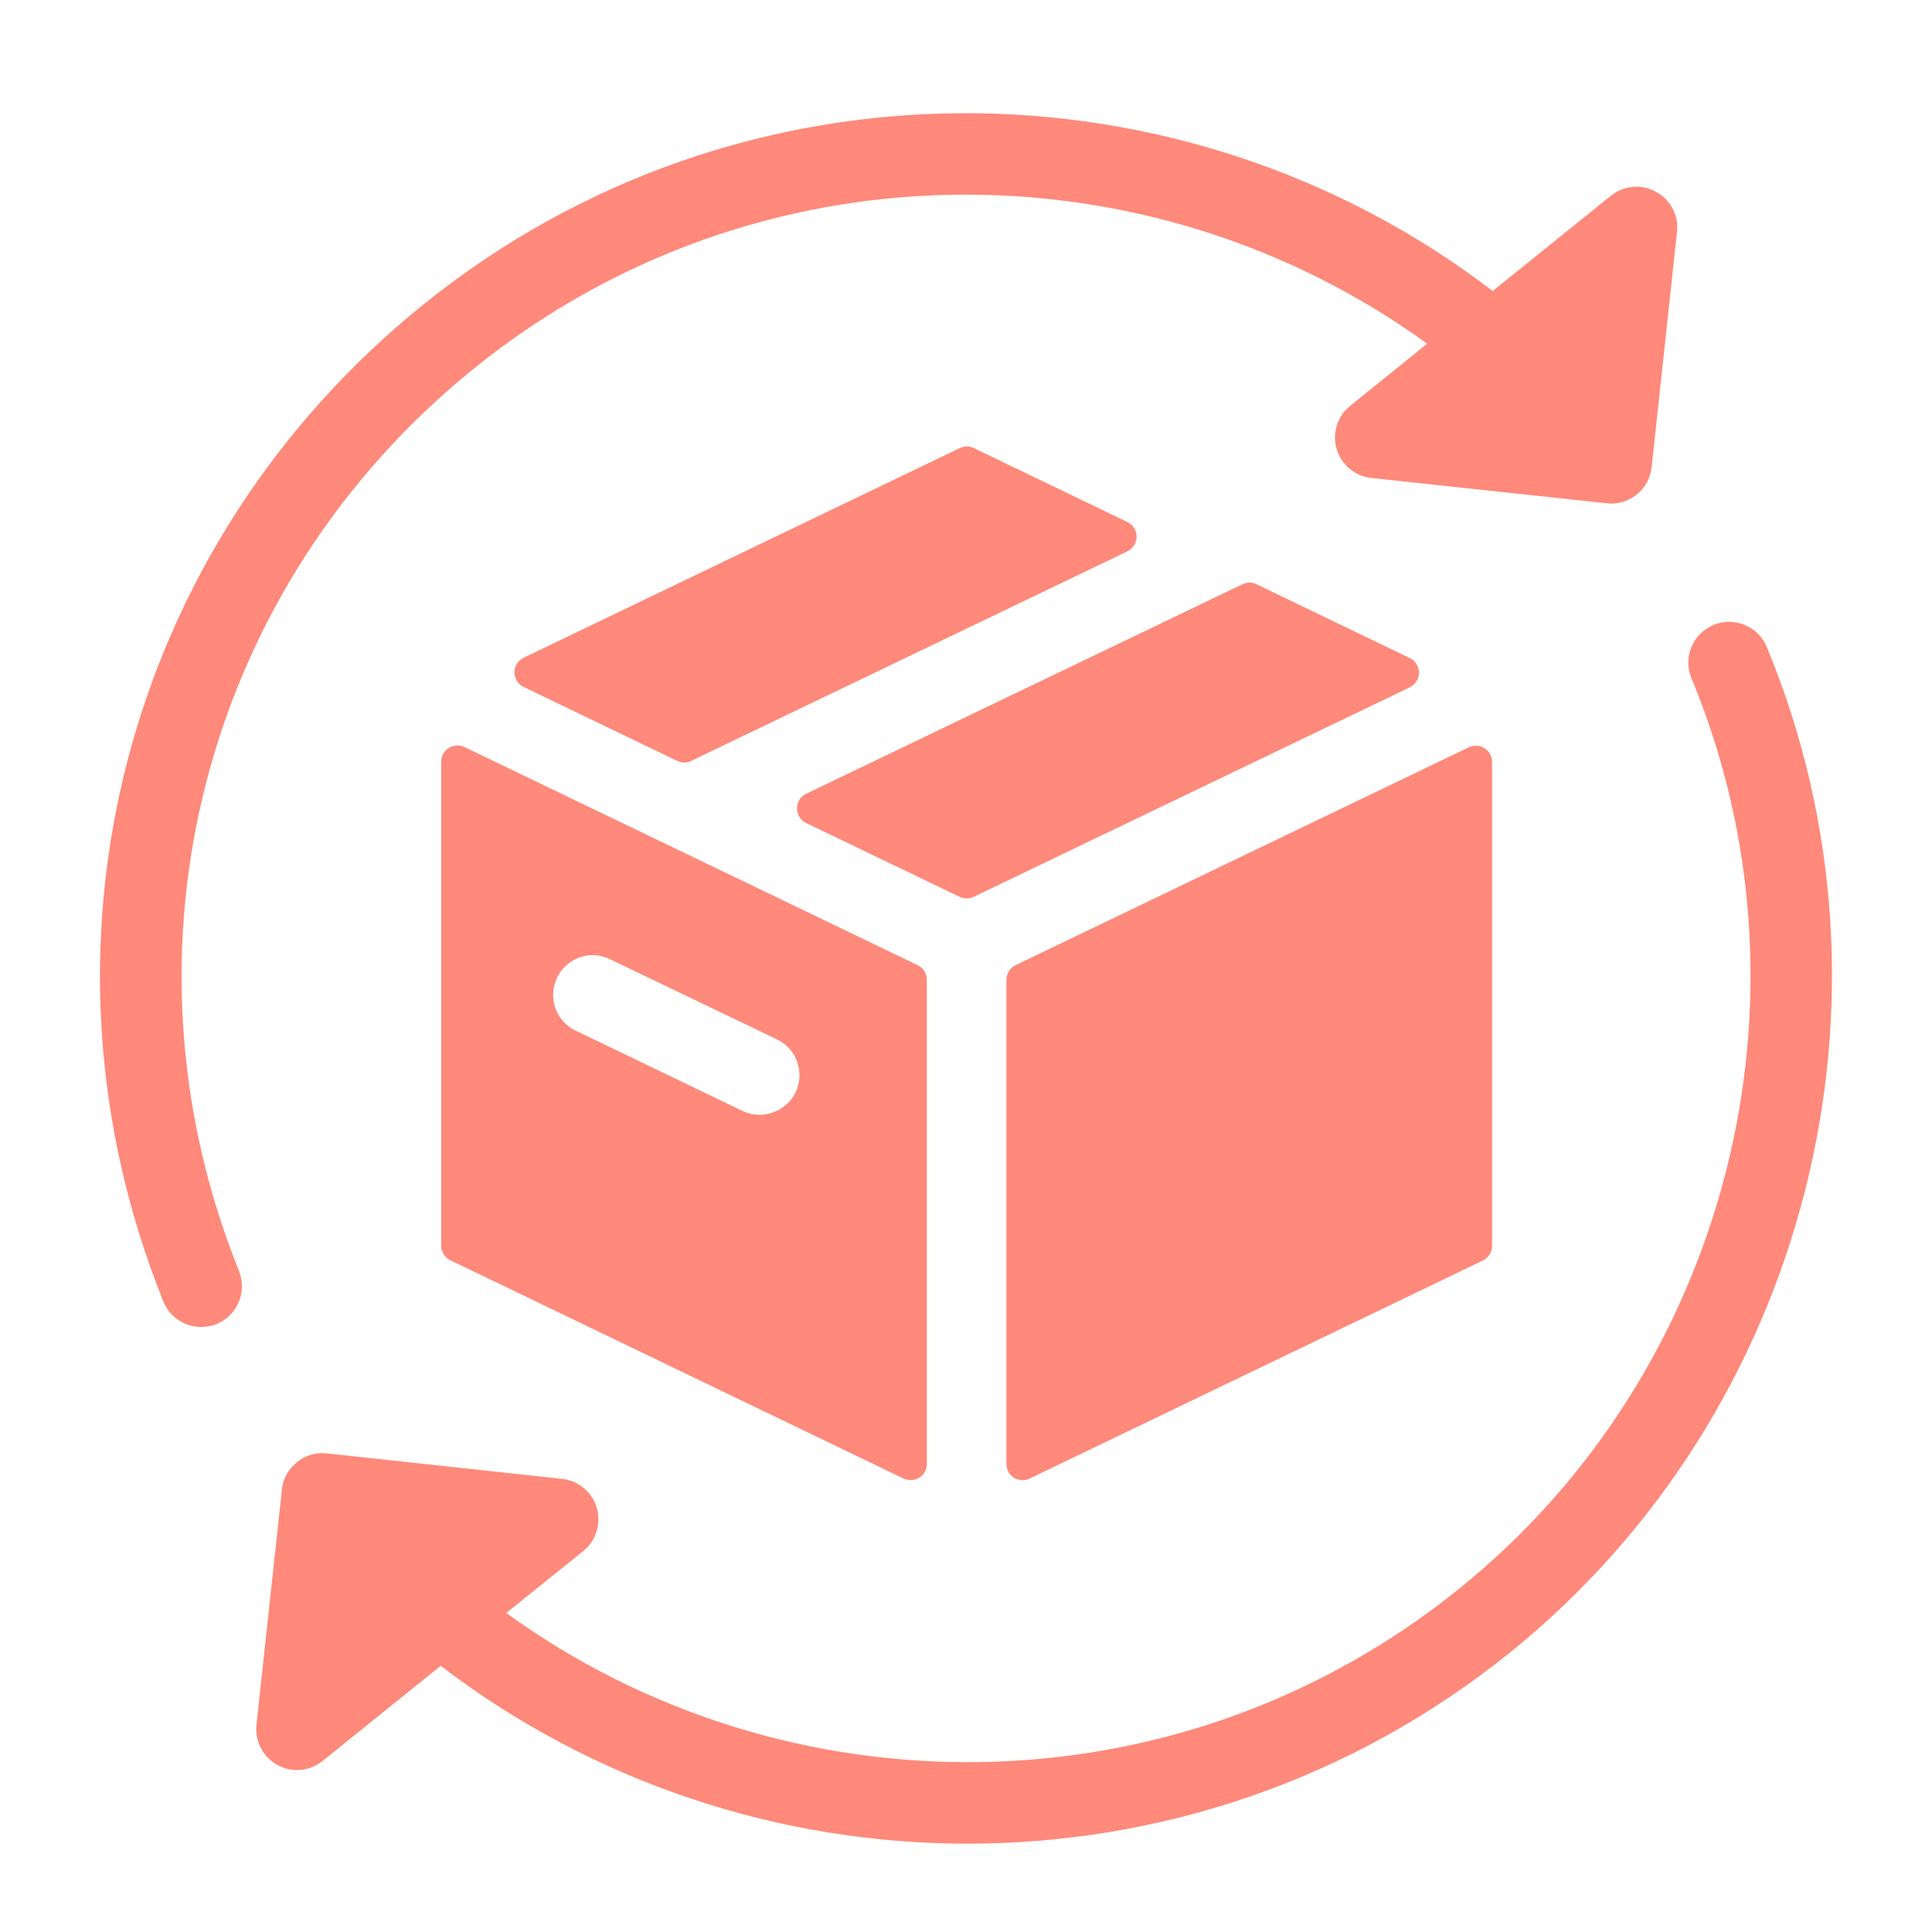
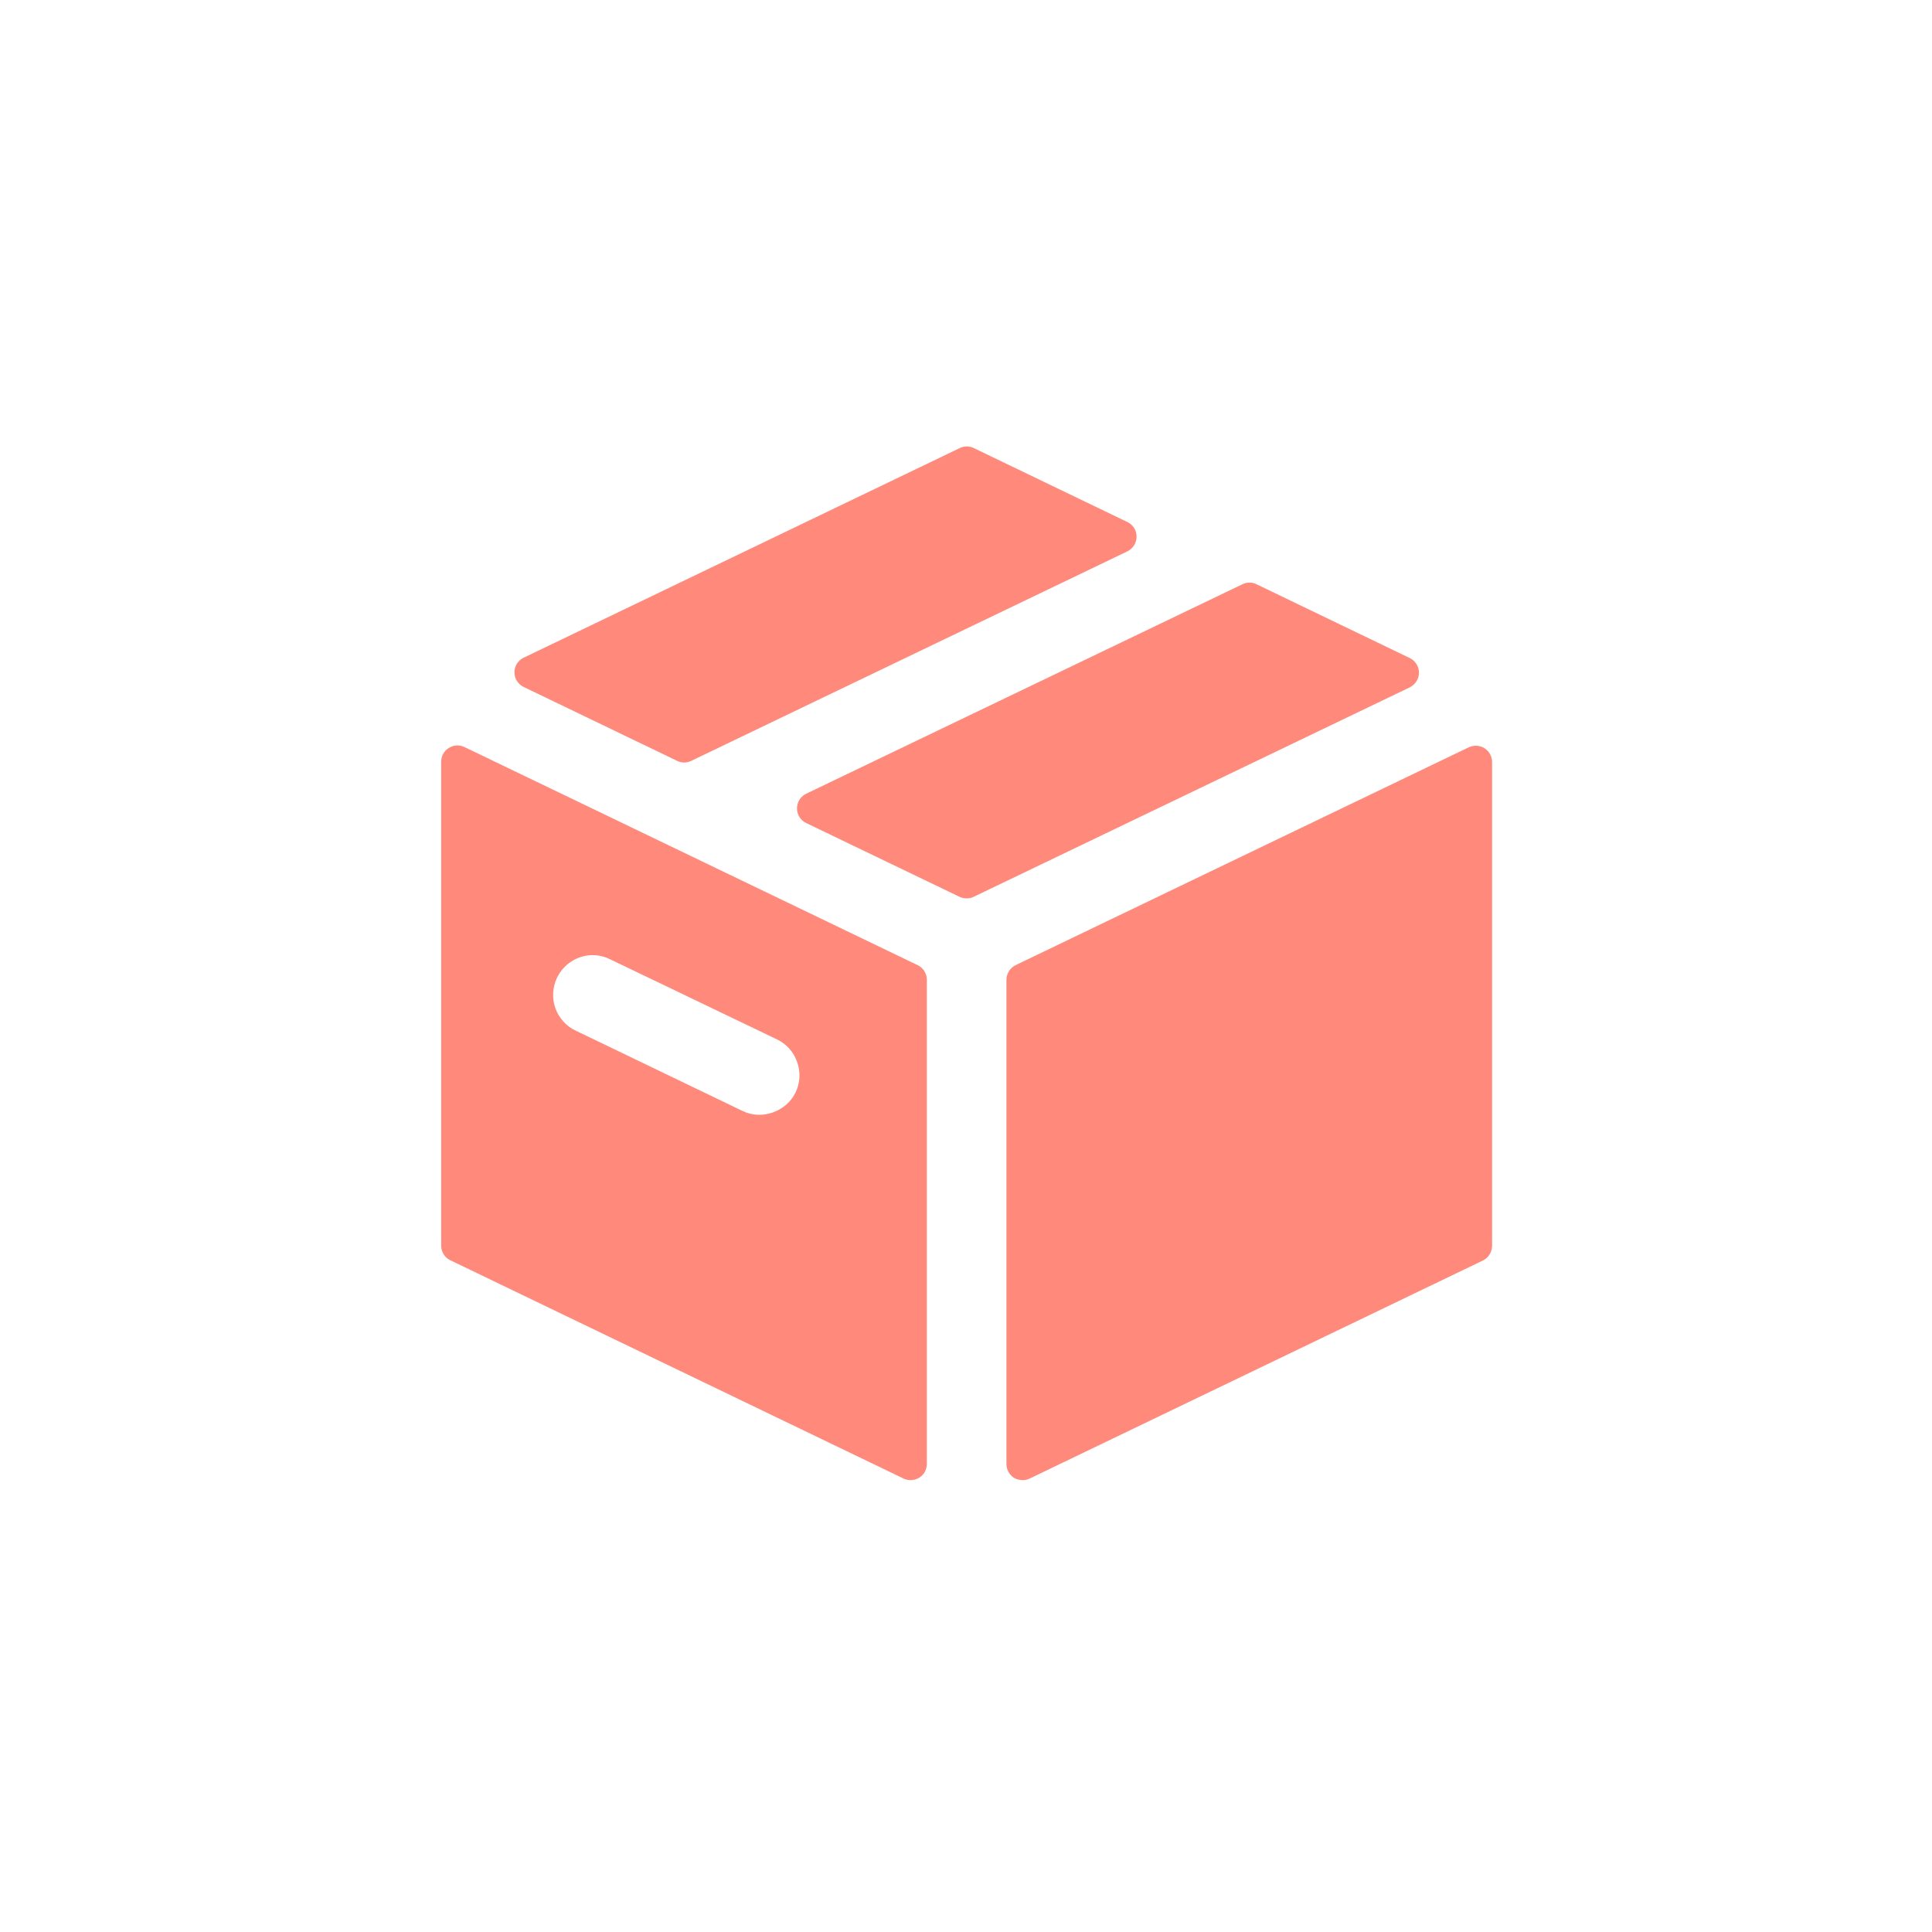
<svg xmlns="http://www.w3.org/2000/svg" width="64" zoomAndPan="magnify" viewBox="0 0 48 48" height="64" preserveAspectRatio="xMidYMid meet" version="1.0">
  <path fill="#ff897a" d="M 28.008 12.969 L 24.195 11.133 C 24.086 11.078 23.957 11.078 23.844 11.133 L 13.012 16.34 C 12.871 16.406 12.781 16.547 12.781 16.703 C 12.781 16.859 12.871 17 13.008 17.066 L 16.82 18.902 C 16.879 18.93 16.938 18.945 17 18.945 C 17.059 18.945 17.117 18.93 17.176 18.902 L 28.008 13.699 C 28.148 13.629 28.238 13.488 28.238 13.332 C 28.238 13.176 28.148 13.035 28.008 12.969 Z M 28.008 12.969 " fill-opacity="1" fill-rule="nonzero" />
  <path fill="#ff897a" d="M 11.152 18.582 C 11.031 18.656 10.961 18.785 10.961 18.926 L 10.961 30.949 C 10.961 31.105 11.051 31.246 11.191 31.312 L 22.449 36.734 C 22.504 36.762 22.562 36.773 22.625 36.773 C 22.699 36.773 22.773 36.754 22.84 36.711 C 22.957 36.641 23.027 36.508 23.027 36.371 L 23.027 24.344 C 23.027 24.191 22.941 24.047 22.801 23.98 L 11.543 18.562 C 11.418 18.5 11.27 18.508 11.152 18.582 Z M 13.84 24.289 C 14.004 23.949 14.352 23.73 14.727 23.73 C 14.875 23.73 15.02 23.766 15.156 23.832 L 19.305 25.824 C 19.543 25.938 19.719 26.137 19.805 26.387 C 19.895 26.637 19.879 26.902 19.766 27.141 C 19.539 27.613 18.934 27.84 18.449 27.602 L 14.301 25.605 C 14.062 25.492 13.887 25.293 13.797 25.047 C 13.711 24.797 13.727 24.527 13.84 24.289 Z M 13.84 24.289 " fill-opacity="1" fill-rule="nonzero" />
  <path fill="#ff897a" d="M 25.004 24.348 L 25.004 36.371 C 25.004 36.508 25.074 36.641 25.191 36.715 C 25.258 36.754 25.332 36.773 25.41 36.773 C 25.469 36.773 25.527 36.762 25.582 36.734 L 36.844 31.316 C 36.984 31.246 37.07 31.105 37.07 30.949 L 37.07 18.934 C 37.07 18.793 37 18.664 36.883 18.59 C 36.766 18.516 36.617 18.508 36.492 18.566 L 25.23 23.98 C 25.094 24.047 25.004 24.191 25.004 24.348 Z M 25.004 24.348 " fill-opacity="1" fill-rule="nonzero" />
  <path fill="#ff897a" d="M 35.023 16.348 L 31.219 14.516 C 31.109 14.461 30.98 14.461 30.867 14.516 L 20.031 19.719 C 19.891 19.785 19.801 19.93 19.801 20.086 C 19.801 20.238 19.891 20.383 20.031 20.449 L 23.84 22.281 C 23.895 22.309 23.957 22.32 24.016 22.32 C 24.078 22.32 24.137 22.309 24.191 22.281 L 35.023 17.078 C 35.164 17.008 35.254 16.867 35.254 16.711 C 35.254 16.559 35.164 16.414 35.023 16.348 Z M 35.023 16.348 " fill-opacity="1" fill-rule="nonzero" />
-   <path fill="#ff897a" d="M 5 32.969 C 5.125 32.969 5.254 32.945 5.375 32.898 C 5.895 32.688 6.145 32.098 5.938 31.578 C 2.715 23.574 5.07 14.555 11.797 9.137 C 18.789 3.504 28.516 3.508 35.457 8.539 L 33.547 10.082 C 33.227 10.336 33.094 10.762 33.207 11.152 C 33.324 11.547 33.664 11.832 34.07 11.875 L 39.922 12.504 C 39.957 12.508 39.992 12.512 40.031 12.512 C 40.539 12.512 40.98 12.125 41.035 11.605 L 41.664 5.762 C 41.711 5.355 41.504 4.961 41.145 4.766 C 40.785 4.566 40.344 4.605 40.023 4.863 L 37.086 7.23 C 29.398 1.348 18.391 1.223 10.527 7.559 C 3.102 13.539 0.5 23.496 4.059 32.336 C 4.219 32.73 4.598 32.969 5 32.969 Z M 5 32.969 " fill-opacity="1" fill-rule="nonzero" />
-   <path fill="#ff897a" d="M 43.895 16.074 C 43.68 15.559 43.09 15.312 42.57 15.527 C 42.055 15.742 41.809 16.332 42.023 16.848 C 45.316 24.781 42.938 34.086 36.242 39.48 C 29.25 45.113 19.523 45.109 12.578 40.074 L 14.492 38.535 C 14.809 38.277 14.941 37.855 14.828 37.461 C 14.711 37.07 14.371 36.785 13.965 36.742 L 8.117 36.109 C 7.844 36.078 7.582 36.16 7.375 36.328 C 7.164 36.496 7.031 36.742 7.004 37.008 L 6.371 42.855 C 6.328 43.262 6.535 43.656 6.895 43.852 C 7.047 43.934 7.211 43.977 7.379 43.977 C 7.605 43.977 7.828 43.898 8.016 43.75 L 10.949 41.387 C 14.762 44.301 19.387 45.809 24.043 45.805 C 28.777 45.805 33.547 44.254 37.512 41.059 C 44.902 35.102 47.527 24.828 43.895 16.074 Z M 43.895 16.074 " fill-opacity="1" fill-rule="nonzero" />
</svg>